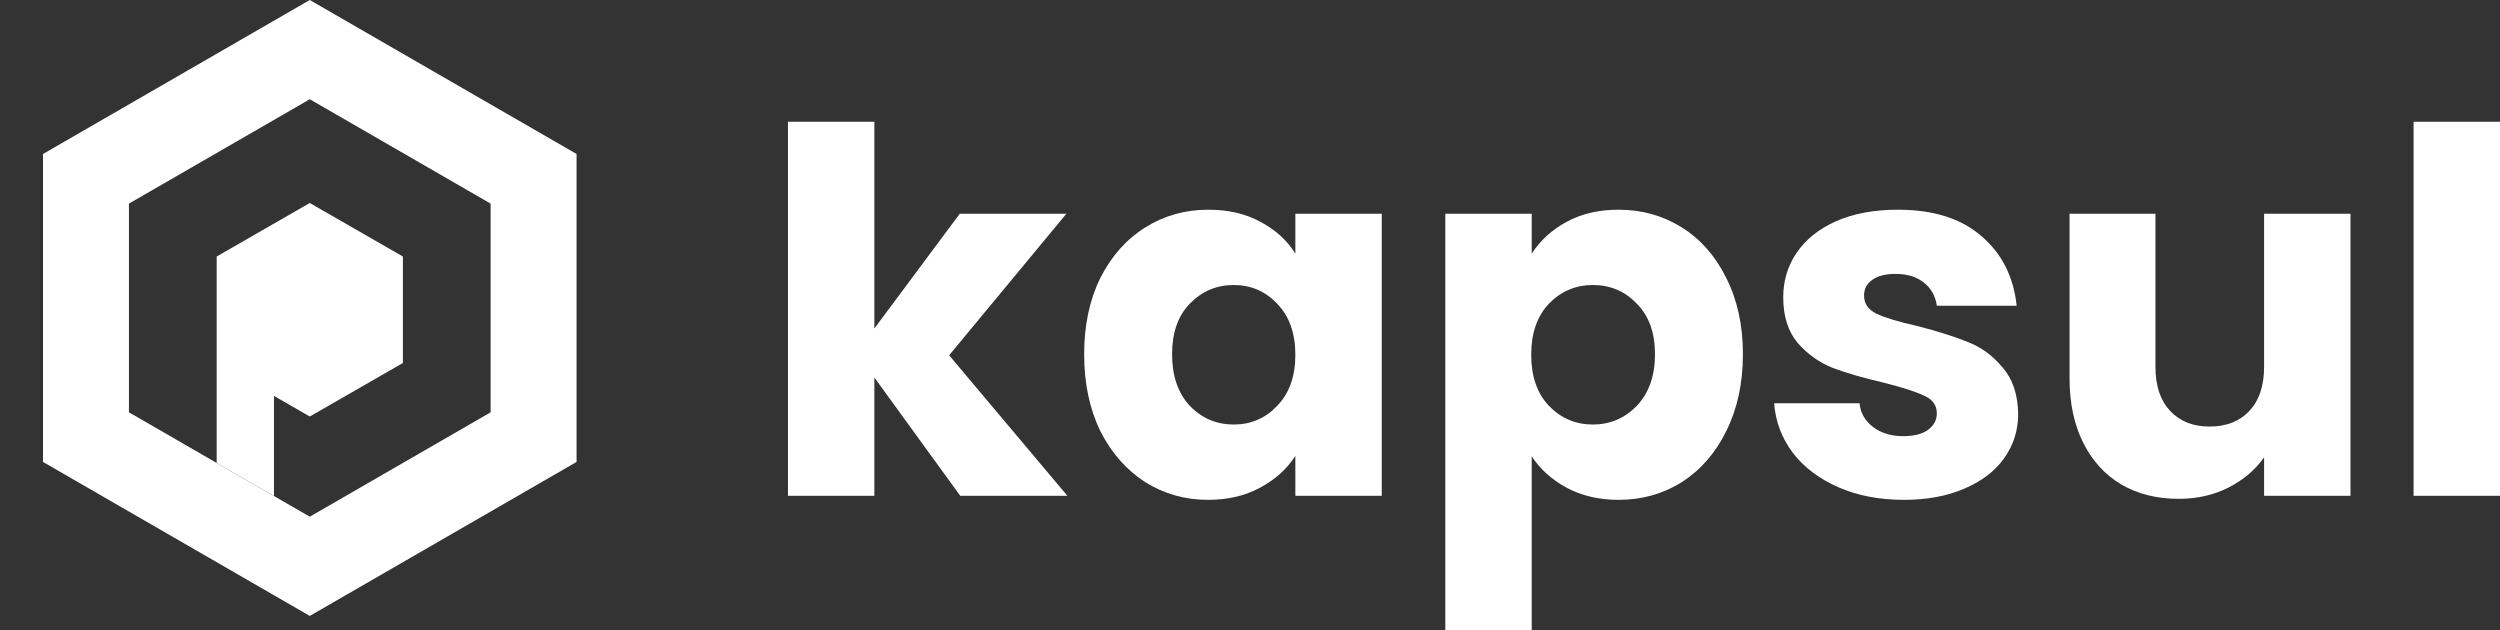
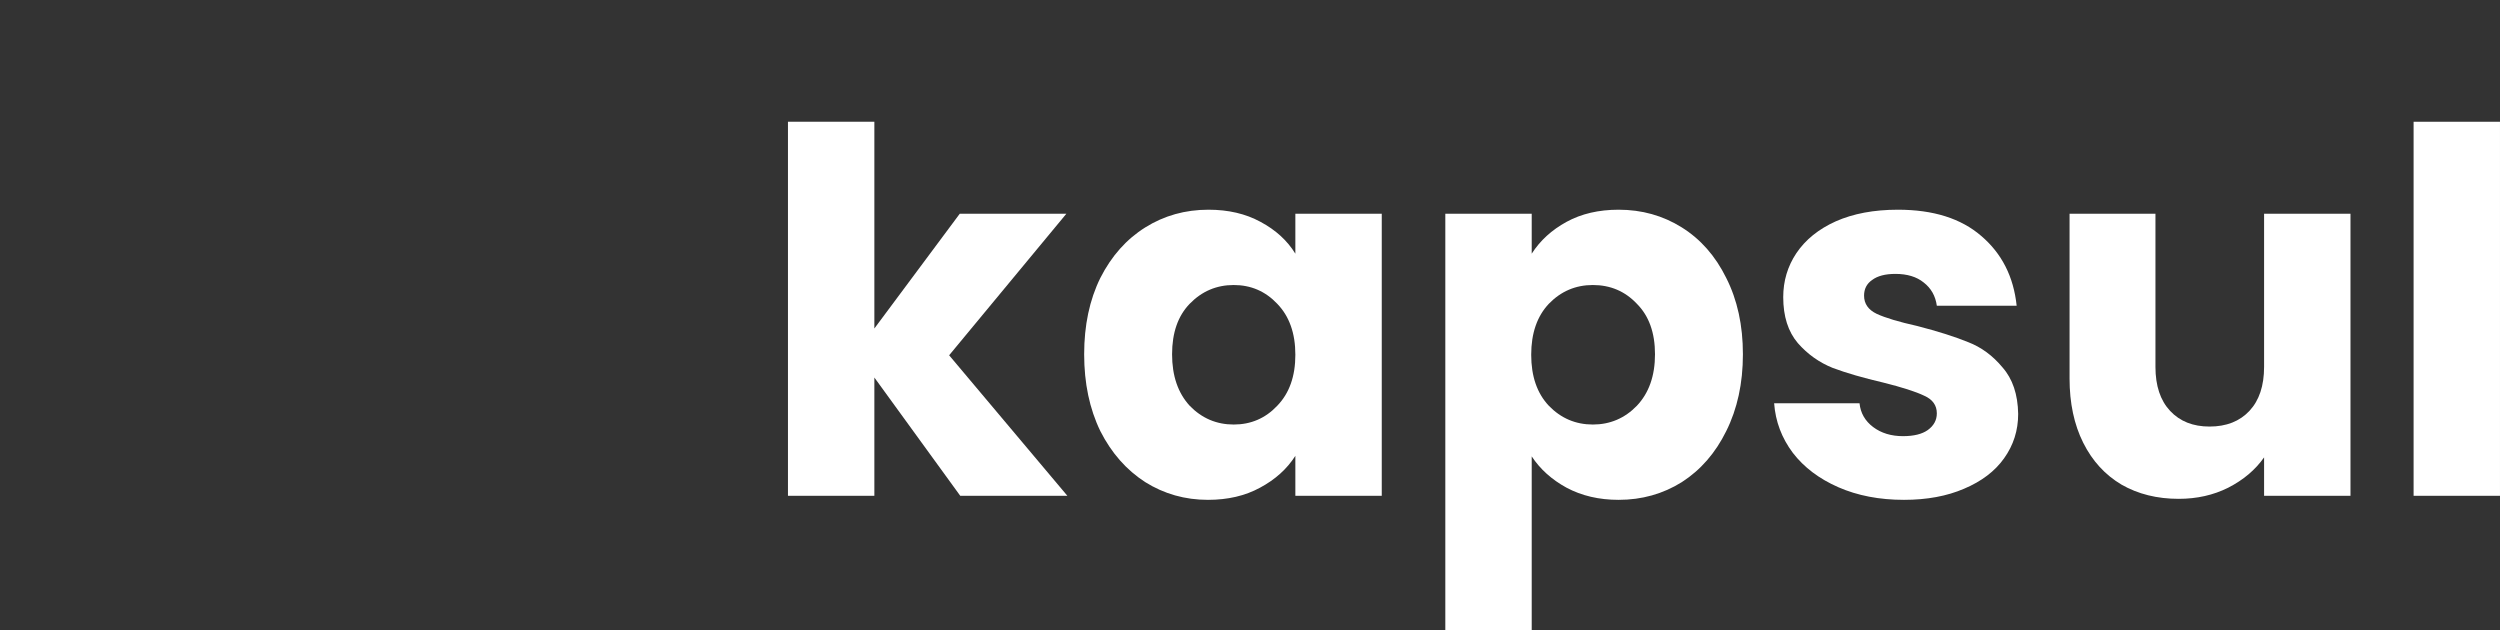
<svg xmlns="http://www.w3.org/2000/svg" width="238" height="60" viewBox="0 0 238 60" fill="none">
  <rect x="0" y="0" width="238" height="60" fill="#333333" stroke="none" />
  <g clip-path="url(#clip0_18953_8111)">
-     <path fill-rule="evenodd" clip-rule="evenodd" d="M12.275 19.384V39.252L20.627 44.073L26.082 47.221L29.491 49.189L46.707 39.252V19.384L29.491 9.447L12.275 19.384ZM29.491 0L4.094 14.659V43.977L29.491 58.636L54.889 43.977V14.659L29.491 0Z" fill="white" />
    <path fill-rule="evenodd" clip-rule="evenodd" d="M20.627 44.073L26.082 47.221V37.691L29.492 39.652L38.356 34.556V24.42L29.492 19.324L20.628 24.42V31.533H20.627V44.073Z" fill="white" />
  </g>
  <path d="M91.416 47.2L83.239 35.94V47.2H75.014V11.591H83.239V31.272L91.368 20.349H101.517L90.358 33.822L101.613 47.2H91.416Z" fill="white" />
  <path d="M103.212 33.726C103.212 30.967 103.725 28.545 104.752 26.46C105.81 24.375 107.237 22.771 109.032 21.648C110.828 20.525 112.832 19.964 115.045 19.964C116.937 19.964 118.588 20.349 119.999 21.119C121.442 21.889 122.549 22.899 123.318 24.15V20.349H131.543V47.2H123.318V43.398C122.517 44.65 121.394 45.66 119.951 46.43C118.54 47.2 116.889 47.585 114.997 47.585C112.816 47.585 110.828 47.023 109.032 45.901C107.237 44.746 105.81 43.126 104.752 41.041C103.725 38.923 103.212 36.485 103.212 33.726ZM123.318 33.774C123.318 31.721 122.741 30.101 121.587 28.914C120.464 27.727 119.085 27.134 117.45 27.134C115.815 27.134 114.42 27.727 113.265 28.914C112.143 30.069 111.582 31.673 111.582 33.726C111.582 35.779 112.143 37.416 113.265 38.635C114.42 39.822 115.815 40.415 117.45 40.415C119.085 40.415 120.464 39.822 121.587 38.635C122.741 37.448 123.318 35.828 123.318 33.774Z" fill="white" />
  <path d="M145.819 24.15C146.621 22.899 147.727 21.889 149.138 21.119C150.549 20.349 152.201 19.964 154.093 19.964C156.305 19.964 158.309 20.525 160.105 21.648C161.901 22.771 163.312 24.375 164.338 26.46C165.396 28.545 165.925 30.967 165.925 33.726C165.925 36.485 165.396 38.923 164.338 41.041C163.312 43.126 161.901 44.746 160.105 45.901C158.309 47.023 156.305 47.585 154.093 47.585C152.233 47.585 150.581 47.2 149.138 46.43C147.727 45.66 146.621 44.666 145.819 43.447V60H137.594V20.349H145.819V24.15ZM157.556 33.726C157.556 31.673 156.979 30.069 155.824 28.914C154.702 27.727 153.307 27.134 151.639 27.134C150.004 27.134 148.609 27.727 147.455 28.914C146.332 30.101 145.771 31.721 145.771 33.774C145.771 35.828 146.332 37.448 147.455 38.635C148.609 39.822 150.004 40.415 151.639 40.415C153.275 40.415 154.67 39.822 155.824 38.635C156.979 37.416 157.556 35.779 157.556 33.726Z" fill="white" />
  <path d="M181.259 47.585C178.919 47.585 176.834 47.184 175.006 46.382C173.179 45.58 171.736 44.489 170.677 43.11C169.619 41.698 169.026 40.126 168.898 38.394H177.027C177.123 39.324 177.556 40.078 178.325 40.656C179.095 41.233 180.041 41.522 181.163 41.522C182.189 41.522 182.975 41.329 183.52 40.944C184.097 40.527 184.386 39.998 184.386 39.356C184.386 38.586 183.985 38.025 183.183 37.672C182.382 37.287 181.083 36.87 179.287 36.421C177.363 35.972 175.76 35.507 174.477 35.026C173.195 34.512 172.088 33.726 171.158 32.668C170.228 31.577 169.763 30.117 169.763 28.289C169.763 26.749 170.18 25.353 171.014 24.102C171.88 22.819 173.13 21.808 174.766 21.071C176.433 20.333 178.405 19.964 180.682 19.964C184.049 19.964 186.695 20.798 188.619 22.466C190.575 24.134 191.697 26.348 191.986 29.107H184.386C184.258 28.176 183.841 27.439 183.135 26.893C182.462 26.348 181.564 26.075 180.442 26.075C179.48 26.075 178.742 26.268 178.229 26.653C177.716 27.005 177.459 27.503 177.459 28.144C177.459 28.914 177.86 29.492 178.662 29.877C179.496 30.262 180.778 30.646 182.51 31.032C184.498 31.545 186.118 32.058 187.368 32.571C188.619 33.053 189.709 33.855 190.639 34.977C191.601 36.068 192.098 37.544 192.13 39.404C192.13 40.976 191.681 42.388 190.783 43.639C189.917 44.858 188.651 45.821 186.983 46.526C185.348 47.232 183.44 47.585 181.259 47.585Z" fill="white" />
  <path d="M223.766 20.349V47.2H215.541V43.543C214.707 44.73 213.568 45.692 212.125 46.43C210.714 47.136 209.143 47.489 207.412 47.489C205.359 47.489 203.548 47.04 201.976 46.141C200.405 45.211 199.186 43.88 198.321 42.147C197.455 40.415 197.022 38.378 197.022 36.036V20.349H205.199V34.929C205.199 36.726 205.664 38.121 206.594 39.116C207.524 40.11 208.774 40.608 210.346 40.608C211.949 40.608 213.216 40.11 214.146 39.116C215.076 38.121 215.541 36.726 215.541 34.929V20.349H223.766Z" fill="white" />
  <path d="M237.999 11.591V47.2H229.774V11.591H237.999Z" fill="white" />
  <defs>
    <clipPath id="clip0_18953_8111">
-       <rect width="58.648" height="58.636" rx="8.182" fill="white" />
-     </clipPath>
+       </clipPath>
  </defs>
</svg>